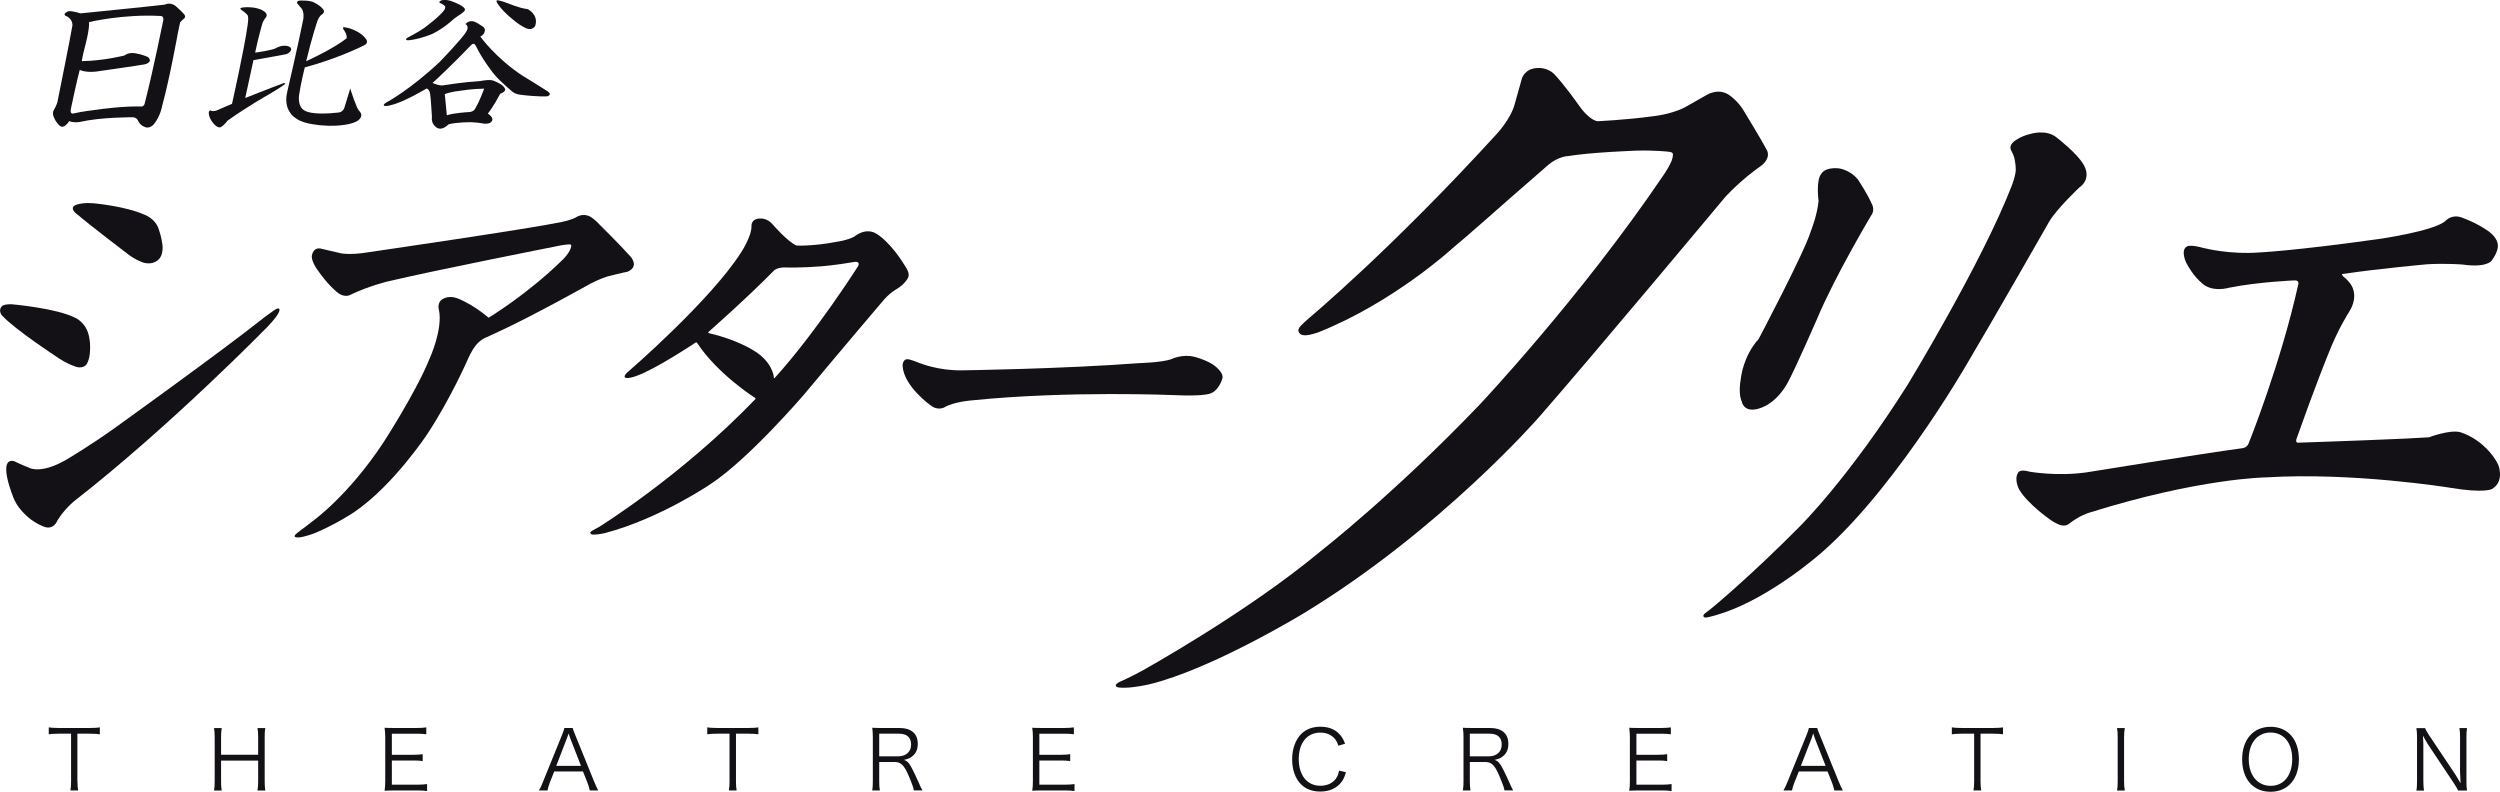
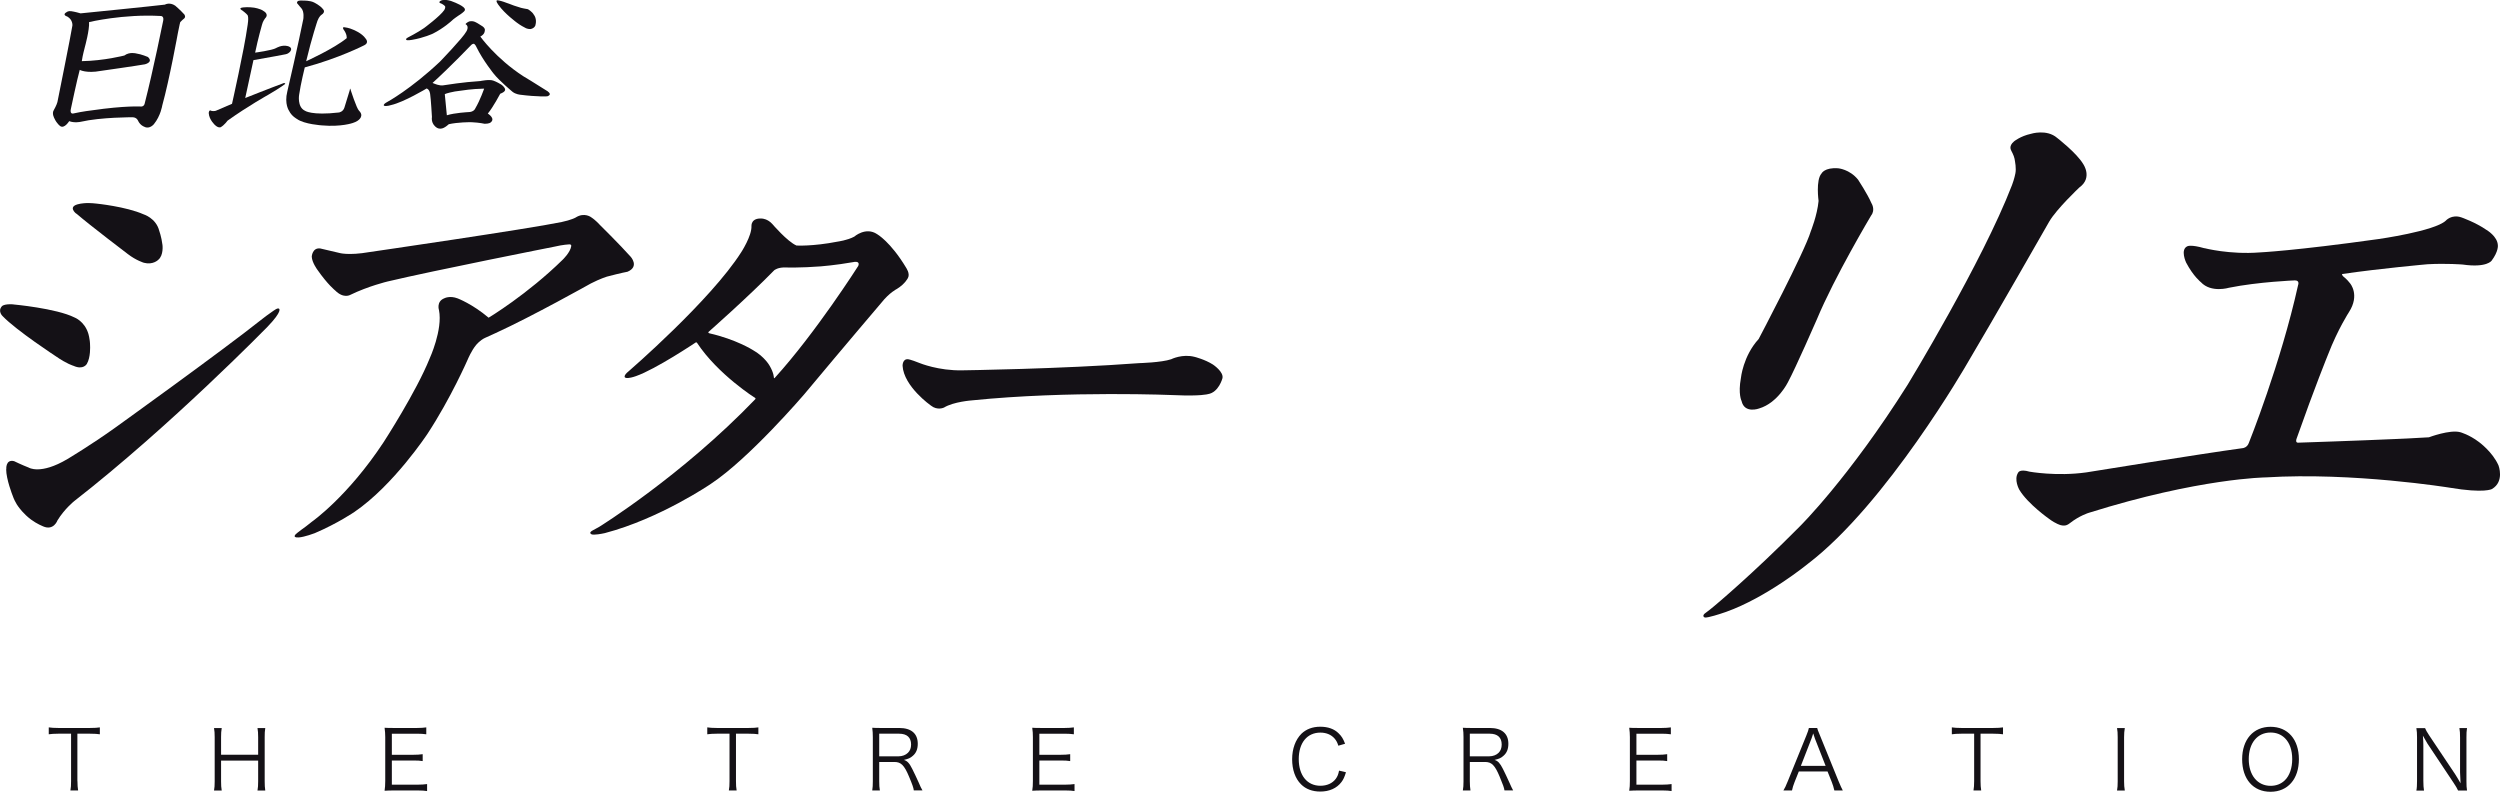
<svg xmlns="http://www.w3.org/2000/svg" id="_レイヤー_2" viewBox="0 0 340.5 107.84">
  <defs>
    <style>.cls-1{fill:#141116;stroke-width:0px;}</style>
  </defs>
  <g id="_レイヤー_1-2">
    <path class="cls-1" d="M10.55,106.4c0,.55.03.86.09,1.26h-1.05c.07-.34.09-.74.09-1.26v-6.47h-1.75c-.57,0-.92.03-1.29.08v-.94c.39.05.69.08,1.28.08h4.36c.65,0,.96-.03,1.32-.08v.94c-.36-.05-.69-.08-1.32-.08h-1.74v6.47Z" />
    <path class="cls-1" d="M36.13,99.16c-.07.43-.08.71-.08,1.23v6.03c0,.55.02.82.08,1.25h-1.06c.07-.41.09-.71.09-1.25v-2.83h-5.05v2.83c0,.56.02.85.09,1.25h-1.05c.07-.38.09-.7.09-1.25v-6.01c0-.53-.02-.86-.09-1.25h1.05c-.07.41-.09.71-.09,1.23v2.4h5.05v-2.38c0-.52-.02-.87-.09-1.25h1.06Z" />
    <path class="cls-1" d="M58.15,107.74c-.36-.05-.66-.08-1.26-.08h-3.27c-.54,0-.85.02-1.24.04.06-.42.09-.76.09-1.34v-5.97c0-.48-.03-.78-.09-1.27.39.03.7.03,1.24.03h3.19c.5,0,.87-.03,1.25-.08v.94c-.39-.05-.7-.08-1.25-.08h-3.44v2.87h2.95c.48,0,.82-.02,1.25-.08v.94c-.38-.06-.67-.08-1.25-.08h-2.95v3.29h3.55c.51,0,.83-.03,1.25-.08v.94Z" />
-     <path class="cls-1" d="M77.69,100.61c-.04-.09-.04-.1-.25-.72-.06.17-.1.29-.12.37-.07.18-.1.3-.13.35l-1.43,3.7h3.37s-1.44-3.7-1.44-3.7ZM80.33,107.66c-.09-.4-.21-.79-.35-1.14l-.58-1.45h-3.91s-.58,1.45-.58,1.45c-.16.43-.27.76-.34,1.14h-1.17c.22-.37.31-.53.6-1.29l2.51-6.18c.21-.52.3-.78.36-1.04h1.13c.05.21.1.35.38,1.04l2.51,6.18c.28.67.42,1,.59,1.29h-1.15Z" />
    <path class="cls-1" d="M100.24,106.4c0,.55.02.86.09,1.26h-1.06c.07-.34.09-.74.09-1.26v-6.47h-1.74c-.57,0-.92.03-1.29.08v-.94c.39.05.68.08,1.28.08h4.36c.64,0,.95-.03,1.32-.08v.94c-.37-.05-.69-.08-1.32-.08h-1.73v6.47Z" />
    <path class="cls-1" d="M146.35,107.74c-.35-.05-.66-.08-1.25-.08h-3.28c-.54,0-.85.02-1.23.04.07-.42.09-.76.09-1.34v-5.97c0-.48-.02-.78-.09-1.27.39.03.7.03,1.23.03h3.19c.49,0,.87-.03,1.25-.08v.94c-.4-.05-.69-.08-1.25-.08h-3.45v2.87h2.94c.5,0,.83-.02,1.26-.08v.94c-.39-.06-.67-.08-1.26-.08h-2.94v3.29h3.55c.52,0,.82-.03,1.24-.08v.94Z" />
    <path class="cls-1" d="M122.4,103.01c.5,0,.96-.18,1.26-.48.29-.28.43-.65.43-1.13,0-.95-.56-1.47-1.63-1.47h-2.71v3.08h2.65ZM124.46,107.66c-.03-.33-.19-.79-.66-1.91-.64-1.53-1.09-1.97-1.98-1.97h-2.07v2.62c0,.57.02.86.09,1.26h-1.04c.06-.4.08-.7.08-1.25v-6.01c0-.48-.02-.83-.08-1.28.39.03.7.03,1.22.03h2.46c1.63,0,2.52.76,2.52,2.15,0,.71-.21,1.25-.67,1.64-.33.3-.61.42-1.22.56.46.14.75.44,1.14,1.23.27.53.54,1.11.89,1.88.18.44.34.78.5,1.04h-1.19Z" />
    <path class="cls-1" d="M182.29,101.58c-.16-.49-.29-.72-.52-.99-.45-.52-1.12-.81-1.93-.81-1.81,0-2.95,1.39-2.95,3.61,0,2.22,1.15,3.63,2.95,3.63.89,0,1.63-.33,2.09-.94.24-.33.35-.61.45-1.12l.94.22c-.2.66-.35.98-.61,1.33-.63.84-1.64,1.3-2.89,1.3-1.07,0-1.98-.34-2.62-.99-.79-.78-1.21-2-1.21-3.4,0-1.44.45-2.67,1.27-3.49.65-.62,1.51-.95,2.56-.95s1.91.3,2.51.91c.39.38.61.72.87,1.41l-.9.26Z" />
    <path class="cls-1" d="M202.84,103.01c.51,0,.97-.18,1.27-.48.28-.28.42-.65.42-1.13,0-.95-.56-1.47-1.62-1.47h-2.72v3.08h2.65ZM204.91,107.66c-.04-.33-.2-.79-.67-1.91-.64-1.53-1.08-1.97-1.98-1.97h-2.07v2.62c0,.57.03.86.09,1.26h-1.04c.07-.4.09-.7.09-1.25v-6.01c0-.48-.02-.83-.09-1.28.39.03.7.03,1.22.03h2.46c1.62,0,2.52.76,2.52,2.15,0,.71-.21,1.25-.67,1.64-.32.3-.61.42-1.21.56.46.14.74.44,1.14,1.23.27.53.54,1.11.89,1.88.19.44.35.78.5,1.04h-1.18Z" />
    <path class="cls-1" d="M227.66,107.74c-.36-.05-.67-.08-1.25-.08h-3.28c-.53,0-.85.02-1.23.04.07-.42.09-.76.09-1.34v-5.97c0-.48-.03-.78-.09-1.27.39.03.7.03,1.23.03h3.19c.5,0,.88-.03,1.25-.08v.94c-.39-.05-.69-.08-1.25-.08h-3.44v2.87h2.94c.5,0,.83-.02,1.25-.08v.94c-.37-.06-.67-.08-1.25-.08h-2.94v3.29h3.55c.51,0,.82-.03,1.24-.08v.94Z" />
    <path class="cls-1" d="M247.2,100.61c-.03-.09-.03-.1-.24-.72-.06.17-.1.29-.12.37-.07.18-.1.3-.12.35l-1.44,3.7h3.37s-1.45-3.7-1.45-3.7ZM249.84,107.66c-.09-.4-.21-.79-.35-1.14l-.58-1.45h-3.91s-.58,1.45-.58,1.45c-.17.43-.27.76-.35,1.14h-1.17c.22-.37.3-.53.61-1.29l2.51-6.18c.21-.52.3-.78.35-1.04h1.13c.05.21.1.35.39,1.04l2.51,6.18c.28.67.43,1,.59,1.29h-1.15Z" />
    <path class="cls-1" d="M269.75,106.4c0,.55.03.86.09,1.26h-1.05c.06-.34.09-.74.09-1.26v-6.47h-1.75c-.57,0-.92.03-1.29.08v-.94c.4.05.68.08,1.28.08h4.37c.64,0,.95-.03,1.32-.08v.94c-.37-.05-.7-.08-1.32-.08h-1.74v6.47Z" />
    <path class="cls-1" d="M289.4,99.16c-.07.37-.1.78-.1,1.25v6.01c0,.49.03.87.1,1.25h-1.06c.07-.41.09-.69.09-1.25v-6.01c0-.56-.02-.84-.09-1.25h1.06Z" />
    <path class="cls-1" d="M311.2,106.27c.64-.62,1-1.67,1-2.87,0-1.23-.34-2.21-.99-2.86-.52-.51-1.18-.77-1.96-.77-1.79,0-2.97,1.43-2.97,3.62,0,2.2,1.19,3.64,2.98,3.64.77,0,1.43-.26,1.94-.76M313.11,103.41c0,2.7-1.51,4.43-3.87,4.43-2.36,0-3.86-1.73-3.86-4.43,0-2.68,1.52-4.42,3.87-4.42,2.36,0,3.86,1.72,3.86,4.42" />
    <path class="cls-1" d="M330.29,99.16c.1.26.24.5.57,1.01l3.54,5.29c.12.19.46.74.73,1.22-.04-.9-.07-1.39-.07-1.49v-4.74c0-.55-.02-.9-.09-1.29h1.04c-.07.4-.08.72-.08,1.29v5.97c0,.56.02.89.08,1.25h-1.22c-.15-.32-.28-.55-.58-1l-3.59-5.39c-.09-.14-.46-.78-.62-1.08.05.52.06,1.08.06,1.37v4.78c0,.59.03.96.09,1.33h-1.04c.07-.35.09-.75.09-1.33v-5.93c0-.51-.02-.84-.09-1.25h1.18Z" />
    <path class="cls-1" d="M10.4,29.09c1.86,1.61,7.02,5.52,7.02,5.52,1.13.87,2.18,1.18,2.18,1.18,1.24.33,1.95-.4,1.95-.4.76-.62.58-2.02.58-2.02-.14-1.13-.45-1.96-.45-1.96-.44-1.71-2.13-2.22-2.13-2.22-2.4-1.06-6.41-1.46-6.41-1.46-1.51-.18-2.31.04-2.31.04-1.75.33-.45,1.33-.45,1.33" />
    <path class="cls-1" d="M1.78,41.45c-1.29-.08-1.53.27-1.53.27-.6.69.11,1.34.11,1.34,1.87,1.95,7.25,5.47,7.25,5.47,1.49,1.04,2.39,1.29,2.39,1.29,1.36.62,1.83-.26,1.83-.26.53-.9.44-2.43.44-2.43,0-.98-.26-1.75-.26-1.75-.53-1.65-1.86-2.14-1.86-2.14-2.49-1.25-8.36-1.78-8.36-1.78" />
    <path class="cls-1" d="M.84,63.91c0,1.37.87,3.56.87,3.56.37,1.07.87,1.64.87,1.64,0,0,.59.86,1.64,1.65.79.59,1.65.93,1.65.93,1.44.63,1.95-.8,1.95-.8.96-1.58,2.29-2.64,2.29-2.64,13.12-10.22,26.34-23.76,26.34-23.76,2.09-2.18,1.56-2.44,1.56-2.44-.19-.15-.58.14-1.15.55-.56.4-.56.39-1.11.82-5.6,4.45-20.09,14.85-20.09,14.85-3.28,2.35-6.47,4.25-6.47,4.25-3.7,2.2-5.29,1.16-5.29,1.16-.91-.35-1.98-.87-1.98-.87-1.19-.29-1.06,1.11-1.06,1.11" />
    <path class="cls-1" d="M81.63,30.56s2.75,2.71,4.26,4.4c0,0,1.24,1.34-.42,2.05,0,0-.84.15-2.82.67,0,0-.89.27-2.18.93,0,0-7.96,4.47-12.98,6.76-.49.22-1.45.66-1.45.66-.67.31-1.18.94-1.18.94-.64.75-1.15,1.98-1.15,1.98,0,0-2.27,5.22-5.47,10.11,0,0-4.62,7.02-9.96,10.66,0,0-2.27,1.56-5.42,2.9,0,0-1.39.53-2.18.58-.5.03-.65-.12-.49-.32,0,0-.08-.04.91-.77.33-.23.74-.53,1.39-1.06,0,0,4.87-3.4,9.76-10.83,0,0,4.45-6.86,6.27-11.4,0,0,1.8-3.91,1.27-6.58,0,0-.4-1.18.74-1.62,0,0,.73-.39,1.8.02,0,0,2,.75,4.22,2.63,0,0,5.24-3.14,10.09-7.9,0,0,1.04-.99,1.16-1.84,0,0,.07-.25-.26-.25,0,0-.88.04-2,.31,0,0-16.36,3.23-22.76,4.75,0,0-2.6.62-5.07,1.82,0,0-.91.56-2.06-.6,0,0-1-.78-2.43-2.83,0,0-.73-.98-.76-1.78,0,0,.07-1.25,1.16-1.11,0,0,1.36.31,2.56.6,0,0,1.22.4,4.15-.11,0,0,21.58-3.14,26.16-4.09,1.29-.27,1.89-.6,1.89-.6,1.23-.8,2.18-.02,2.18-.02.49.31,1.07.93,1.07.93" />
    <path class="cls-1" d="M104.9,50.55c-.04-.18-.16-.67,0,0M116.86,36.27s-5.76,9.06-11.33,15.19c0,0-.1.14-.13-.03,0,0,0-.64-.57-1.6,0,0-.67-1.25-2.3-2.16,0,0-2.28-1.45-5.9-2.27,0,0-.26-.06-.11-.21,0,0,5.37-4.73,8.93-8.38,0,0,.49-.44,1.64-.38,0,0,2,.06,4.69-.15,0,0,2-.15,4.43-.58,0,0,.37-.1.59.01,0,0,.28.1.08.54M123.42,36.47c-2.14-3.56-3.96-4.58-3.96-4.58-1.55-1.04-3.11.34-3.11.34-.93.5-2.27.68-2.27.68-3.43.67-5.6.53-5.6.53-1.24-.53-3.29-2.93-3.29-2.93-.64-.71-1.38-.74-1.38-.74-1.55-.13-1.46,1.01-1.46,1.01.06,1.34-1.38,3.55-1.38,3.55-4.18,6.59-15.34,16.23-15.34,16.23-.76.6-.52.84-.52.84.12.09.31.11.55.07.37-.03.95-.24.95-.24,2.71-.94,8.15-4.59,8.15-4.59.12-.05.18.06.18.06,2.85,4.32,7.94,7.52,7.94,7.52.06.07-.02.16-.02.16-10.05,10.45-21.24,17.37-21.24,17.37-.36.22-.63.33-.82.45-.63.32-.34.49-.34.49.1.12.23.13.55.12.58-.02,1.36-.2,1.36-.2,7.52-1.97,14.45-6.71,14.45-6.71,5.25-3.47,12.71-12.19,12.71-12.19,5.87-7.03,10.49-12.45,10.49-12.45,1.12-1.42,2.14-1.91,2.14-1.91,1.15-.71,1.51-1.51,1.51-1.51.31-.58-.26-1.38-.26-1.38" />
    <path class="cls-1" d="M122.93,49.81c.16,2.84,3.86,5.43,3.86,5.43.89.71,1.78.27,1.78.27,1.3-.8,3.82-.98,3.82-.98,13.16-1.34,27.65-.71,27.65-.71,3.52.16,4.48-.14,4.48-.14,1.47-.23,1.97-2.14,1.97-2.14.24-.88-1.29-1.89-1.29-1.89-1.1-.7-2.48-1.04-2.48-1.04-1.69-.45-3.21.32-3.21.32-1.32.45-4.35.53-4.35.53-10.67.8-24.1.98-24.1.98-3.23.07-5.78-.98-5.78-.98-1.33-.53-1.6-.53-1.6-.53-.77-.08-.75.89-.75.89" />
-     <path class="cls-1" d="M213.5,21.27c3.12-.53,9.29-.75,9.29-.75,2.71-.08,4.51.15,4.51.15.58.08.62.22.5.81-.15.79-1.14,2.24-1.14,2.24-11.29,16.72-25.16,31.42-25.16,31.42-11.66,12.18-21.61,19.92-21.61,19.92-10.13,8.45-24.45,16.36-24.45,16.36-.37.22-2.29,1.18-2.58,1.29-.94.37-.89.63-.89.63-.03.36.82.33,1.17.33,1.41,0,3.37-.46,3.37-.46,8.53-2.05,21.07-9.69,21.07-9.69,18.58-11.29,32.01-26.68,32.01-26.68,7.47-8.54,25.43-30.06,25.43-30.06,2.19-2.34,4.44-3.91,4.44-3.91,2.02-1.29,1.15-2.49,1.15-2.49-.53-1.06-3.19-5.42-3.19-5.42-.69-1.13-1.69-1.86-1.69-1.86-1.6-1.3-3.33-.14-3.33-.14-1.44.83-2.89,1.64-2.89,1.64-1.96,1.03-4.53,1.25-4.53,1.25-3.43.48-7.43.66-7.43.66-1.25-.27-2.45-2.09-2.45-2.09-2.16-3.03-3.2-4.09-3.2-4.09-.98-1.19-2.4-1.07-2.4-1.07-1.83.02-2.22,1.43-2.22,1.43-.47,1.66-.98,3.51-.98,3.51-.58,2.09-2.49,4.09-2.49,4.09-14.37,15.74-25.47,24.99-25.47,24.99-.52.44-.9.82-1.13,1.05-.47.49-.37.73-.37.73.1.41.41.64,1.05.6.63-.03,1.64-.39,1.64-.39,10.22-4.05,18.27-11.43,18.27-11.43,1.64-1.33,7.82-6.8,7.82-6.8,2.62-2.27,5.25-4.58,5.25-4.58,1.29-1.11,2.62-1.2,2.62-1.2" />
    <path class="cls-1" d="M250.36,22.92c-1.87-.14-2.27.71-2.27.71-.8.89-.4,3.74-.4,3.74-.18,1.95-1.06,4.13-1.06,4.13-.81,2.76-7.1,14.67-7.1,14.67-2.13,2.33-2.42,5.33-2.42,5.33-.4,2.18.09,3.11.09,3.11.4,1.78,2.4,1.02,2.4,1.02,2.54-.76,3.91-3.56,3.91-3.56,1.06-1.96,3.95-8.58,3.95-8.58,2.4-5.78,7.39-14.14,7.39-14.14.62-.8.04-1.68.04-1.68-.53-1.24-1.82-3.2-1.82-3.2-1.16-1.43-2.71-1.55-2.71-1.55" />
    <path class="cls-1" d="M273.92,20.47s-.4-.56.4-1.22c0,0,.86-.71,2.28-1.02,0,0,2.15-.69,3.58.55,0,0,2.66,2.05,3.55,3.56,0,0,1.33,1.87-.53,3.2,0,0-3.11,2.94-4.09,4.63,0,0-7.92,13.87-11.21,19.39,0,0-10.97,19.1-21.69,27.25,0,0-5.56,4.55-11.12,6.53,0,0-1.44.51-2.34.7-.47.09-.6.12-.73-.07,0,0-.14-.21.29-.5.29-.2.83-.64,1.2-.95,0,0,5.14-4.27,11.63-10.83,0,0,6.67-6.58,14.68-19.29,0,0,10.18-16.71,14.21-27.18.33-.87.46-1.58.46-1.58.15-.71-.04-1.61-.11-2.02-.07-.42-.47-1.14-.47-1.14" />
    <path class="cls-1" d="M300.24,33.81c-1.87-.54-2.32-.27-2.32-.27-1.01.45-.17,2.22-.17,2.22.98,1.87,2.01,2.67,2.01,2.67,1.39,1.5,3.83.76,3.83.76,4.03-.81,8.94-1,8.94-1,.74-.03.47.64.47.64-2.36,10.67-6.71,21.5-6.71,21.5-.23.64-.79.7-.79.7-5.87.8-21.35,3.31-21.35,3.31-4.04.57-7.73-.1-7.73-.1-1.34-.39-1.54.12-1.54.12-.64.95.15,2.34.15,2.34,1.16,1.95,4.1,4,4.1,4,.88.66,1.55.83,1.55.83.4.1.77.1,1.23-.27,1.31-1.03,2.57-1.41,2.57-1.41,15.1-4.74,24.14-4.83,24.14-4.83,11.86-.73,25.01,1.4,25.01,1.4,4.8.81,5.78.18,5.78.18,1.73-1.02.89-3.2.89-3.2-.81-1.86-2.67-3.2-2.67-3.2-1.33-1.01-2.53-1.33-2.53-1.33-1.4-.4-4.28.69-4.28.69-1.77.12-4.47.23-4.47.23-5.3.24-13.27.5-13.27.5-.53.07-.29-.53-.29-.53,2.5-7.09,4.29-11.47,4.29-11.47,1.34-3.47,2.85-5.78,2.85-5.78,1.52-2.36.15-3.92.15-3.92-.4-.54-.96-.97-.96-.97-.23-.27-.1-.3-.1-.3,5.18-.76,11.61-1.33,11.61-1.33,2.6-.14,4.78.04,4.78.04,3.33.48,3.96-.54,3.96-.54.93-1.25.84-2.05.84-2.05-.03-1.26-1.56-2.13-1.56-2.13-1.46-1.02-3.38-1.69-3.38-1.69-1.37-.49-2.17.45-2.17.45-1.56,1.42-9.15,2.49-9.15,2.49-11.39,1.6-16.18,1.82-16.18,1.82-4.09.32-7.52-.58-7.52-.58" />
    <path class="cls-1" d="M19.71,14.08s-.05.4-.45.43c0,0-2.16-.15-6.75.52,0,0-1.25.14-2.54.43,0,0-.52.13-.3-.71,0,0,.85-4.03,1.19-5.23,0,0,.92.5,2.84.14,0,0,5-.71,6.03-.9,0,0,1.21-.28.41-1,0,0-.88-.38-1.6-.48,0,0-.9-.25-1.6.28,0,0-2.76.72-5.8.77.15-.99.33-1.52.43-1.97,0,0,.64-2.32.56-3.35,0,0,4.65-1.12,9.76-.83,0,0,.46-.02.34.62,0,0-1.37,6.81-2.52,11.28M25.05,1.91c-.46-.52-1.19-1.14-1.19-1.14-.77-.52-1.4-.14-1.4-.14-1.49.19-11.49,1.19-11.49,1.19-.73-.22-1.24-.29-1.24-.29-.41-.07-.62.1-.62.1-.75.4.05.62.05.62.79.45.7,1.23.7,1.23-.2,1.29-2.04,10.42-2.04,10.42-.1.41-.49,1.09-.49,1.09-.31.47.08,1.14.08,1.14.33.73.8,1.05.8,1.05.57.38,1.21-.68,1.21-.68.73.28,1.56.09,1.56.09,2.78-.64,7.09-.62,7.09-.62.6.02.75.51.75.51.31.62.83.78.83.78.72.39,1.31-.35,1.31-.35.93-1.14,1.14-2.55,1.14-2.55.98-3.52,2.14-9.93,2.14-9.93.21-1.1.31-1.42.31-1.42.21-.24.46-.43.46-.43.41-.28.05-.67.05-.67" />
    <path class="cls-1" d="M38.69,11.3c-1.6.58-5.29,2.05-5.29,2.05.29-1.37,1.12-5.16,1.12-5.16,2.13-.36,4.39-.8,4.39-.8.52-.11.69-.49.69-.49.25-.48-.41-.62-.41-.62-.8-.22-1.59.27-1.59.27-.53.31-2.85.62-2.85.62.41-1.98.93-3.78.93-3.78.11-.49.43-.89.43-.89.58-.58-.19-.98-.19-.98-.43-.35-1.35-.48-1.35-.48-.7-.11-1.45-.03-1.45-.03-.8.09-.1.43-.1.43.53.4.66.58.66.58.27.23.02,1.56.02,1.56-.44,3.2-2.1,10.56-2.1,10.56-.92.4-2.07.89-2.07.89-.33.18-.74.07-.74.07-.34-.23-.36.3-.36.3.05.93.87,1.65.87,1.65.48.44.77.27.77.27.48-.27.93-.89.93-.89,2.77-1.98,5.52-3.51,5.52-3.51,1.79-1.04,2.32-1.49,2.32-1.49.04-.13-.15-.11-.15-.11" />
    <path class="cls-1" d="M47.73,12.15s.83,2.62,1.17,2.93c0,0,.43.39.28.78,0,0-.08.56-1.13.89,0,0-1.57.56-4.18.33,0,0-2.44-.15-3.43-.88,0,0-.72-.38-1.06-1.09,0,0-.68-.93-.25-2.64,0,0,1.55-6.67,2.18-9.87,0,0,.17-1.02-.29-1.51-.09-.09,0,0,0,0,0,0-.22-.22-.46-.54,0,0-.24-.17,0-.39,0,0,.13-.13.76-.08,0,0,.93-.02,1.44.25,0,0,.87.41,1.25.94,0,0,.39.36-.24.76,0,0-.3.19-.53.8,0,0-.77,2.27-1.54,5.51,0,0,3.79-1.72,5.52-3.14,0,0,.09-.5-.45-1.22,0,0-.2-.35.19-.26,0,0,.58.06,1.16.33,0,0,1.18.45,1.69,1.22,0,0,.51.55-.19.89,0,0-3.47,1.78-8.11,3.02,0,0-.56,2.27-.77,3.74,0,0-.28,1.63.77,2.15,0,0,.89.69,4.66.25,0,0,.56-.08.74-.67.24-.79.71-2.31.71-2.31.07-.45.12-.18.12-.18" />
    <path class="cls-1" d="M61.95,12.46c1.36-.18,2.13-.34,3.99-.39,0,0-.53,1.55-1.21,2.7,0,0-.17.5-.96.5,0,0-1.82.09-2.91.43,0,0-.18-1.8-.28-2.88,0,0,.27-.15,1.37-.36M74.66,12.48c-1.79-1.15-3.39-2.1-3.39-2.1-3.74-2.43-5.85-5.4-5.85-5.4.62-.32.6-.75.6-.75.14-.39-.33-.66-.33-.66-.53-.36-.86-.52-.86-.52-.49-.28-.95-.12-.95-.12-.38.18-.48.35-.48.35.58.32.11,1.02.11,1.02-.44.84-3.6,4.11-3.6,4.11-3.99,3.76-7.15,5.47-7.15,5.47-.69.37-.45.52-.45.52.3.13.96-.09.96-.09,1.74-.39,4.84-2.26,4.84-2.26.44.15.48.8.48.8.1.62.24,3.07.24,3.07-.1.71.28,1.12.28,1.12.44.58.92.48.92.48.48,0,1.09-.6,1.09-.6,1.18-.27,2.87-.29,3.16-.27,1.04.05,1.73.21,1.73.21.61,0,.8-.17.8-.17.74-.55-.37-1.22-.37-1.22.73-.88,1.69-2.7,1.69-2.7.72-.27.67-.54.67-.54,0-.36-.53-.71-.53-.71-.61-.38-1.06-.53-1.06-.53-.53-.22-1.79.05-1.79.05-2.38.15-4.68.53-4.68.53-.65.14-.93.02-.93.02-.2,0-.9-.29-.9-.29,2.55-2.32,5.16-5.06,5.16-5.06.23-.27.39-.27.39-.27.21-.08.43.44.43.44.9,1.84,2.36,3.64,2.36,3.64.73.93,2.55,2.45,2.55,2.45.42.34,1.03.4,1.03.4,2.4.31,3.71.22,3.71.22.72-.24.09-.64.09-.64M70.39,3.08c.52.4,1.06.66,1.06.66.44.28.85.21.85.21.53-.13.62-.5.62-.5.26-.91-.21-1.44-.21-1.44-.24-.45-.82-.76-.82-.76-.92-.16-.9-.16-1.89-.49-.58-.23-.95-.35-.95-.35-.22-.1-.73-.25-.73-.25-.14-.05-.3-.07-.48-.11-.53-.1.09.67.09.67.8,1.14,2.46,2.36,2.46,2.36M56.1,5.43c1.63-.27,2.86-.85,2.86-.85,1.5-.76,2.55-1.74,2.55-1.74.21-.23.91-.7.91-.7,0,0,.49-.29.79-.59.33-.31-.15-.62-.15-.62-.49-.4-1.64-.8-1.64-.8-.58-.17-.9-.14-.9-.14-.46.01-.59.18-.59.18-.28.2.19.32.19.32.31.15.47.33.47.33.16.16-.08.55-.08.55-.58.85-2.75,2.45-2.75,2.45-.82.58-2.23,1.3-2.23,1.3-.29.15-.21.27-.21.27,0,.19.79.04.79.04" />
  </g>
</svg>